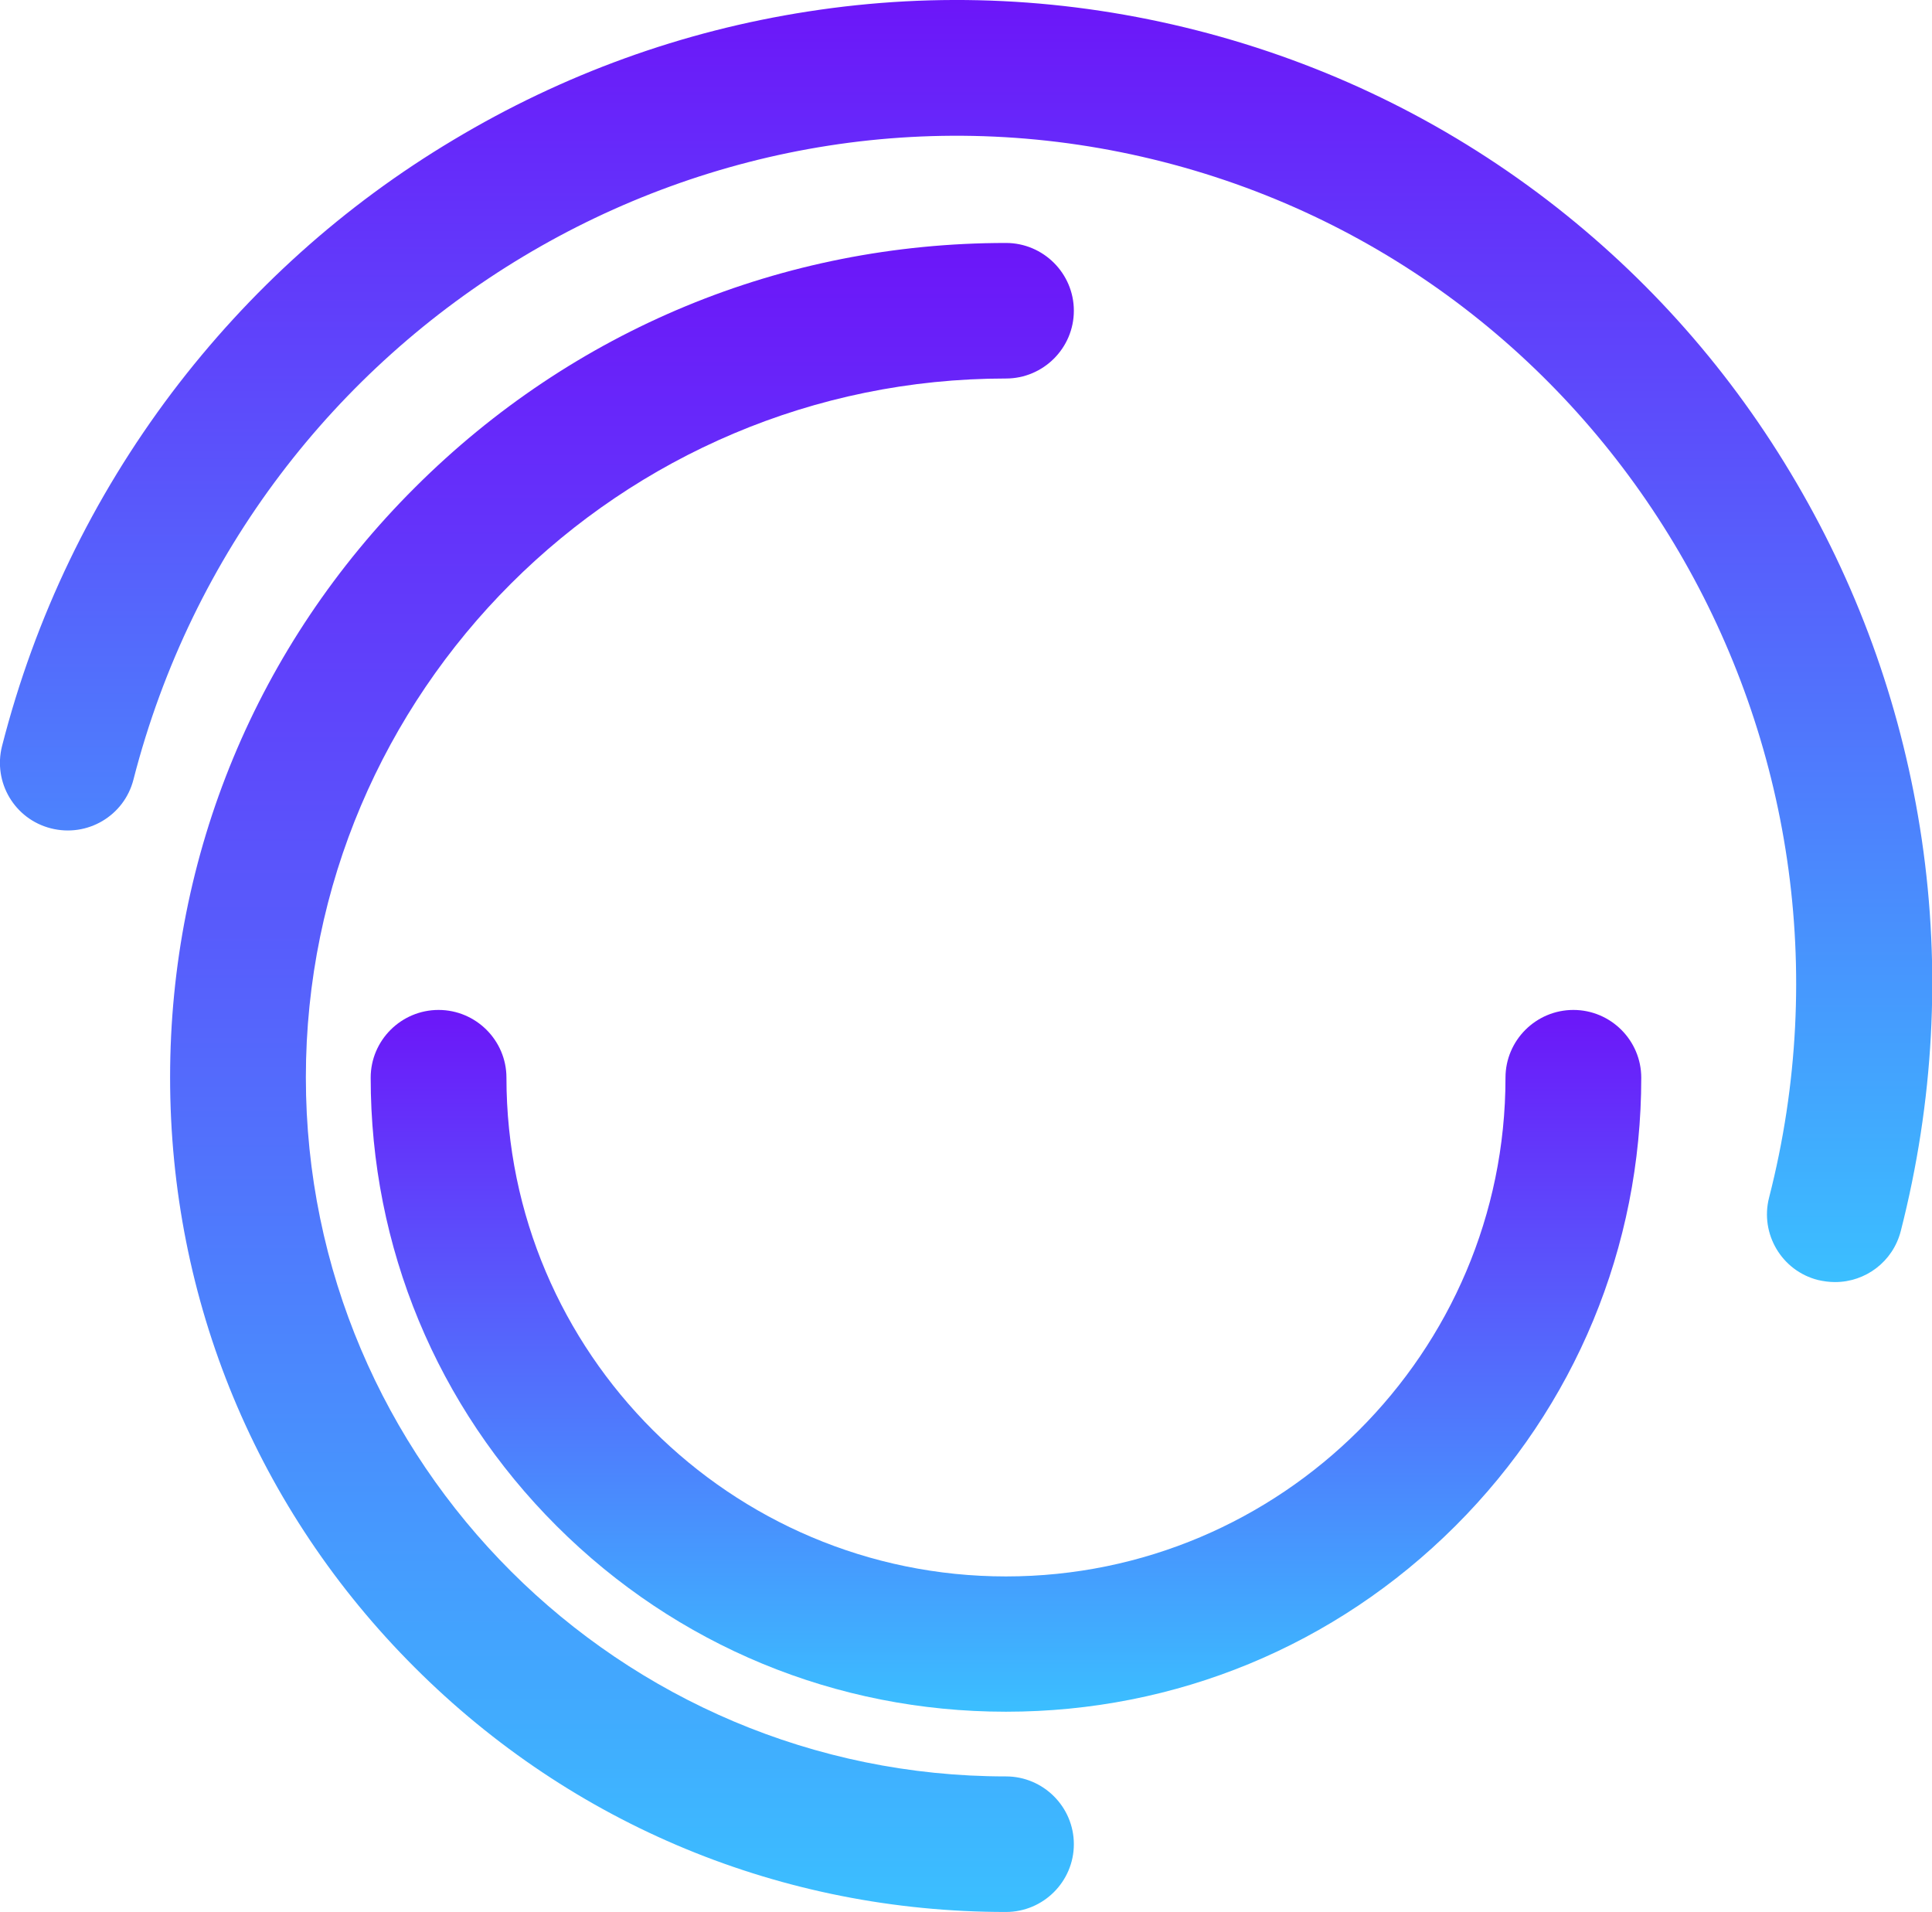
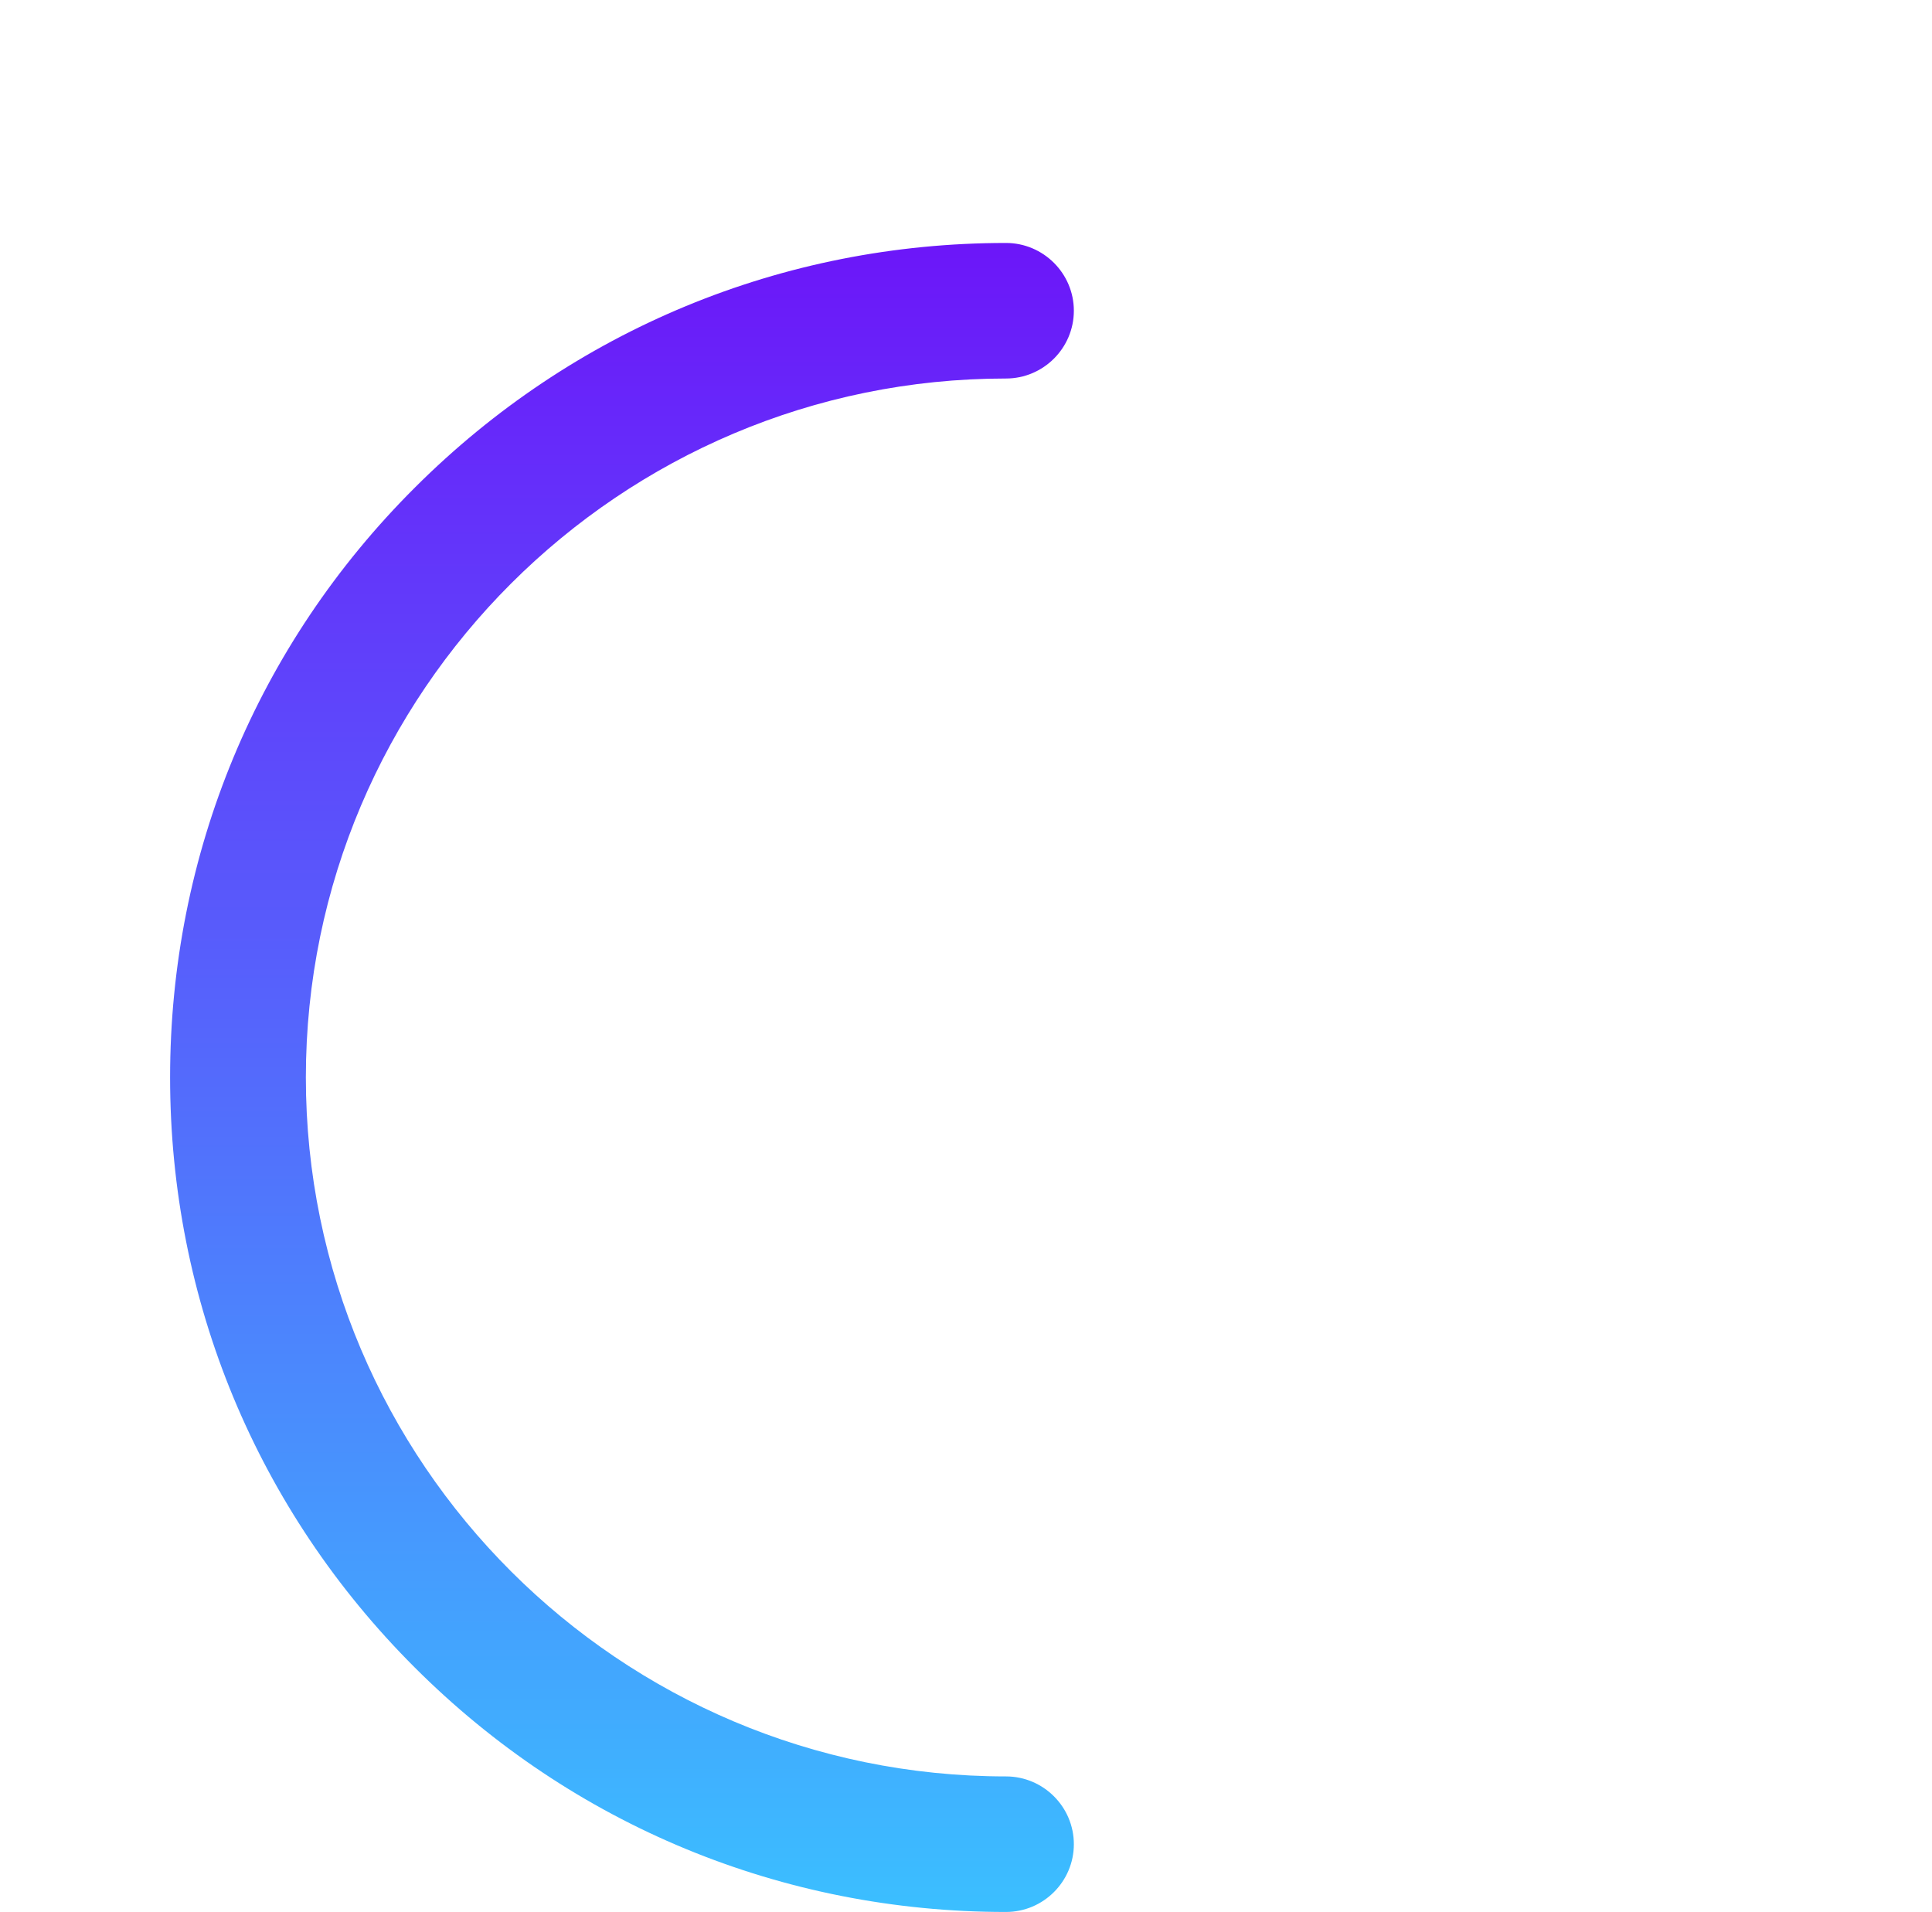
<svg xmlns="http://www.w3.org/2000/svg" width="96" height="95" viewBox="0 0 96 95" fill="none">
  <g clip-path="url(#clip0_7_445)">
-     <path d="M49.973 85.05C41.547 85.05 33.617 81.772 27.66 75.825C21.703 69.878 18.419 61.961 18.419 53.549C18.419 51.693 19.933 50.181 21.792 50.181C23.65 50.181 25.165 51.693 25.165 53.549C25.165 67.209 36.302 78.328 49.986 78.328C63.669 78.328 74.807 67.209 74.807 53.549C74.807 51.693 76.321 50.181 78.18 50.181C80.038 50.181 81.553 51.693 81.553 53.549C81.553 61.961 78.269 69.878 72.312 75.825C66.355 81.772 58.425 85.05 49.998 85.05H49.973Z" fill="url(#paint0_linear_7_445)" />
    <path d="M49.973 95C38.886 95 28.449 90.692 20.608 82.852C12.767 75.024 8.452 64.617 8.452 53.536C8.452 42.455 12.767 32.048 20.621 24.22C28.462 16.392 38.886 12.072 49.986 12.072C51.844 12.072 53.359 13.584 53.359 15.439C53.359 17.295 51.844 18.807 49.986 18.807C30.803 18.807 15.198 34.386 15.198 53.536C15.198 72.686 30.803 88.265 49.986 88.265C51.844 88.265 53.359 89.777 53.359 91.633C53.359 93.488 51.844 95 49.986 95H49.973Z" fill="url(#paint1_linear_7_445)" />
-     <path d="M91.176 63.702C90.896 63.702 90.616 63.664 90.336 63.6C88.528 63.143 87.446 61.3 87.904 59.508C93.709 36.851 80.204 13.775 57.801 8.044C35.398 2.313 12.448 16.087 6.632 38.732C6.173 40.536 4.34 41.617 2.533 41.159C0.725 40.702 -0.357 38.872 0.102 37.067C1.744 30.65 4.595 24.741 8.554 19.493C12.385 14.435 17.082 10.204 22.53 6.951C27.978 3.685 33.909 1.538 40.146 0.572C46.6 -0.432 53.104 -0.114 59.481 1.512C65.846 3.139 71.713 5.985 76.894 9.95C81.896 13.787 86.059 18.502 89.266 23.991C92.474 29.468 94.561 35.428 95.491 41.705C96.445 48.199 96.089 54.743 94.447 61.173C94.052 62.698 92.69 63.702 91.188 63.702H91.176Z" fill="url(#paint2_linear_7_445)" />
  </g>
  <defs>
    <linearGradient id="paint0_linear_7_445" x1="49.986" y1="50.181" x2="49.986" y2="85.05" gradientUnits="userSpaceOnUse">
      <stop stop-color="#6C16F9" />
      <stop offset="1" stop-color="#3BBFFF" />
    </linearGradient>
    <linearGradient id="paint1_linear_7_445" x1="30.905" y1="12.072" x2="30.905" y2="95" gradientUnits="userSpaceOnUse">
      <stop stop-color="#6C16F9" />
      <stop offset="1" stop-color="#3BBFFF" />
    </linearGradient>
    <linearGradient id="paint2_linear_7_445" x1="48.005" y1="-0.001" x2="48.005" y2="63.702" gradientUnits="userSpaceOnUse">
      <stop stop-color="#6C16F9" />
      <stop offset="1" stop-color="#3BBFFF" />
    </linearGradient>
    <clipPath id="clip0_7_445">
      <rect width="96" height="95" fill="white" />
    </clipPath>
  </defs>
</svg>